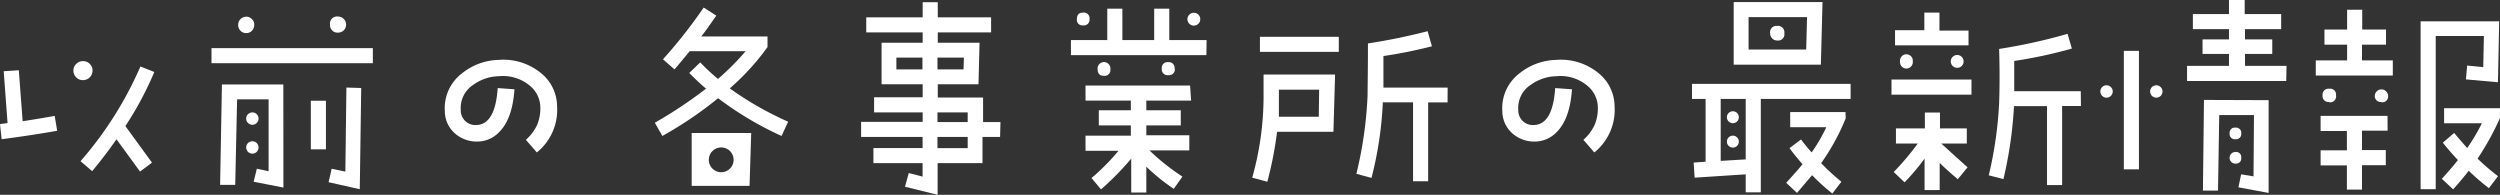
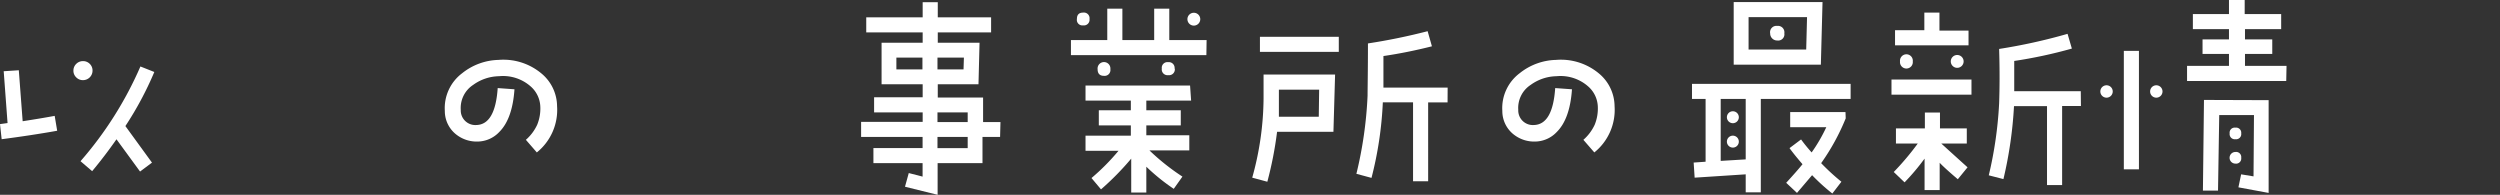
<svg xmlns="http://www.w3.org/2000/svg" width="330.97" height="25.79" viewBox="0 0 330.97 25.79">
  <rect x="0" y="0" width="330.97" height="25.79" fill="#333333" stroke="none" />
  <defs>
    <style>.cls-1{fill:#fff;}</style>
  </defs>
  <title>btn_newstext</title>
  <g id="レイヤー_2" data-name="レイヤー 2">
    <g id="レイヤー_1-2" data-name="レイヤー 1">
      <path class="cls-1" d="M7.57,17.31q-3.36.6-7.35,1.12l-.22-2,1-.14L.49,9.43l2-.13L3,16.05c1.42-.22,2.83-.45,4.24-.71Zm4.68-8A1.26,1.26,0,0,1,11,10.61a1.21,1.21,0,0,1-.91-.37,1.2,1.2,0,0,1-.37-.89,1.22,1.22,0,0,1,.37-.89A1.25,1.25,0,0,1,11,8.09a1.24,1.24,0,0,1,.89.37A1.22,1.22,0,0,1,12.25,9.35Zm8.18.22a44.26,44.26,0,0,1-3.83,7.16l3.52,4.84-1.58,1.18-3.12-4.27c-1,1.43-2.06,2.83-3.22,4.22l-1.54-1.32A48.28,48.28,0,0,0,18.59,8.8Z" />
-       <path class="cls-1" d="M49.36,8.37H28v-2H49.36ZM37.52,24.83l-3.94-.77L34,22.34l1.56.33V13.15H31.39l-.25,11.32h-2l.24-13.29h8.13ZM33.66,3.28a1.09,1.09,0,0,1-.3.78,1,1,0,0,1-.77.32,1,1,0,0,1-.76-.32,1.09,1.09,0,0,1-.3-.78,1.08,1.08,0,0,1,1.06-1.07,1,1,0,0,1,.76.32A1,1,0,0,1,33.66,3.28Zm.57,12.42a.82.82,0,0,1-1.64,0,.82.82,0,0,1,1.64,0Zm0,3.82a.82.82,0,0,1-1.64,0,.82.82,0,1,1,1.64,0Zm8.92.25h-2V13.34h2Zm4.67-8.12-.19,13.4-4.13-.93.41-1.78,1.81.38.14-11.13Zm-2-8.4a1.06,1.06,0,0,1-1.06,1.07,1,1,0,0,1-1.07-1.07.94.94,0,0,1,1.07-1.06,1.06,1.06,0,0,1,1.06,1.06Z" />
      <path class="cls-1" d="M73.75,14.05a7.23,7.23,0,0,1-2.68,6.13l-1.45-1.67a6,6,0,0,0,1.5-2,5.67,5.67,0,0,0,.41-2.43,3.73,3.73,0,0,0-1.2-2.57,5.52,5.52,0,0,0-4.27-1.42,6,6,0,0,0-3.42,1.15A3.64,3.64,0,0,0,61,14.55a1.93,1.93,0,0,0,2.08,2c1.66-.05,2.59-1.68,2.81-4.89l2.22.16q-.27,3.91-2,5.64a4,4,0,0,1-2.9,1.28,4.36,4.36,0,0,1-2.7-.85,3.94,3.94,0,0,1-1.62-3.2,5.78,5.78,0,0,1,2.3-5A8,8,0,0,1,66,7.93a7.85,7.85,0,0,1,5.66,1.78A5.68,5.68,0,0,1,73.75,14.05Z" />
-       <path class="cls-1" d="M104.34,16.11,103.47,18A43.43,43.43,0,0,1,95.07,13a50.68,50.68,0,0,1-7.38,5l-1-1.75a58.91,58.91,0,0,0,6.78-4.51c-.79-.67-1.52-1.37-2.22-2.08L92.7,8.26a27.38,27.38,0,0,0,2.35,2.19,34.12,34.12,0,0,0,3.66-3.67H91.3c-.67.84-1.36,1.64-2,2.41L87.77,7.85A65.8,65.8,0,0,0,93.16,1l1.67,1.07c-.71,1-1.37,2-2,2.76h8.78V6.23a31.55,31.55,0,0,1-5,5.47A43.08,43.08,0,0,0,104.34,16.11Zm-4.89,1.5-.22,7H91.57v-7Zm-2.33,3.5A1.64,1.64,0,0,0,94.32,20a1.64,1.64,0,0,0,0,2.32,1.64,1.64,0,0,0,2.8-1.16Z" />
      <path class="cls-1" d="M132.4,18.13h-2.33l0,3.47h-5.94v4.19l-4.32-1.07.5-1.81,1.83.47V21.6h-6.51v-2h6.51V18.13H114v-2h8.15V14.88h-6.43v-2h6.43V11.16h-5.44V5.66h5.44V4.29h-7.47v-2h7.47v-2h2v2h7.06v2h-7.06V5.66h5.53l-.14,5.5h-5.39v1.75h6l0,3.25h2.3ZM122.12,9.19V7.63h-3.45V9.19Zm5.49-1.56h-3.5V9.19h3.45Zm.5,7.25h-4v1.28h4Zm0,3.25h-4v1.48h4Z" />
      <path class="cls-1" d="M159.71,7.3H141.78v-2h4.81V1.15h2V5.3h4.21V1.15h2V5.3h4.94ZM144.24,2.52a.75.75,0,0,1-.85.84.73.73,0,0,1-.82-.84c0-.57.27-.85.82-.85A.75.75,0,0,1,144.24,2.52Zm13.45,10.8h-5.93V14.6l4.56,0v2h-4.56v1.31h5.69v2h-5.28a29.58,29.58,0,0,0,4.37,3.47L155.39,25a26.22,26.22,0,0,1-3.63-2.93l0,3.42h-2V21a36.57,36.57,0,0,1-4,4.07l-1.26-1.5a29.09,29.09,0,0,0,3.58-3.61h-4.37v-2h6V16.6h-4.24v-2h4.24V13.32l-6,0v-2l13.84,0ZM147,9.16a.77.77,0,0,1-.85.88c-.56,0-.84-.3-.84-.88a.85.85,0,1,1,1.69,0Zm8.53-.08a.77.77,0,0,1-.87.87.76.76,0,0,1-.85-.87.75.75,0,0,1,.85-.85A.76.76,0,0,1,155.5,9.08Zm3.37-6.54a.85.85,0,1,1-1.7,0,.85.85,0,0,1,1.7,0Z" />
      <path class="cls-1" d="M176.75,9.87l-.22,7.58h-7.46a49.07,49.07,0,0,1-1.29,6.61l-2-.54a39.76,39.76,0,0,0,1.5-10.45V9.87Zm.49-3H166.8v-2h10.44Zm-2.6,5h-5.33l0,2.35q0,.63,0,1.23h5.28Zm17,1.69h-2.57V24h-2l0-10.45h-4a48.5,48.5,0,0,1-1.5,10l-2-.54a53.45,53.45,0,0,0,1.48-10.34c0-.95.05-3.25.05-6.92A79.18,79.18,0,0,0,189,4.13l.57,2q-3.28.83-6.42,1.29c0,1.57,0,3,0,4.18h8.5Z" />
      <path class="cls-1" d="M213.75,14.05a7.23,7.23,0,0,1-2.68,6.13l-1.45-1.67a6,6,0,0,0,1.5-2,5.67,5.67,0,0,0,.41-2.43,3.73,3.73,0,0,0-1.2-2.57,5.52,5.52,0,0,0-4.27-1.42,6,6,0,0,0-3.42,1.15A3.64,3.64,0,0,0,201,14.55a1.93,1.93,0,0,0,2.08,2c1.66-.05,2.59-1.68,2.81-4.89l2.22.16q-.27,3.91-2,5.64a4,4,0,0,1-2.9,1.28,4.36,4.36,0,0,1-2.7-.85,3.94,3.94,0,0,1-1.62-3.2,5.78,5.78,0,0,1,2.3-5A8,8,0,0,1,206,7.93a7.85,7.85,0,0,1,5.66,1.78A5.68,5.68,0,0,1,213.75,14.05Z" />
      <path class="cls-1" d="M245,13.1H233.11V25.46h-2V23.08l-6.76.44-.13-2,1.58-.11V13.1H224v-2H245Zm-13.89,8v-8H227.8v8.2Zm-.91-5.58a.79.79,0,1,1-1.58,0,.79.79,0,1,1,1.58,0Zm0,3.23a.79.79,0,1,1-1.58,0,.79.79,0,1,1,1.58,0ZM241.28.27l-.22,8.29H229.52V.27Zm-2.05,2h-7.74V6.56h7.63Zm-3,2.16a.83.83,0,0,1-.95.93.9.9,0,0,1-.66-.27.91.91,0,0,1-.27-.66.84.84,0,0,1,.93-1A.85.85,0,0,1,236.22,4.43Zm8.12,11.24a29.21,29.21,0,0,1-3.25,5.93,29.19,29.19,0,0,0,2.68,2.46l-1.2,1.56a26.17,26.17,0,0,1-2.68-2.43l-2,2.35-1.43-1.34q1.46-1.59,2.16-2.46c-.65-.75-1.23-1.46-1.72-2.13l1.53-1.15a21.13,21.13,0,0,0,1.4,1.72,21.29,21.29,0,0,0,1.94-3.34H237v-2h7.32Z" />
      <path class="cls-1" d="M261,10.53l0,2H250.41l0-2Zm-.52,11.62-1.29,1.58c-1.09-.93-1.9-1.65-2.4-2.18v3.61h-2V21a29.09,29.09,0,0,1-2.65,3.14l-1.43-1.37A35.49,35.49,0,0,0,253.89,19H251V17h3.83V14.9h2V17h3.55v2H257C257.32,19.29,258.47,20.34,260.48,22.15ZM260.61,6h-9.73v-2h3.88V1.67h2V4.05h3.85Zm-7.38,2.13a.85.85,0,1,1-1.69,0,.85.85,0,1,1,1.69,0Zm6.73,0a.85.85,0,1,1-1.7,0,.85.85,0,0,1,1.7,0Zm15.53,5.9H273V24.5h-2l0-10.45h-4.37a54.58,54.58,0,0,1-1.4,9.66l-1.94-.5a52.5,52.5,0,0,0,1.37-9.51c.07-2,.09-4.39,0-7.22a74,74,0,0,0,9.06-2l.57,1.95a61.37,61.37,0,0,1-7.63,1.64q0,2.23,0,4h8.81Z" />
      <path class="cls-1" d="M279.7,12.11a.82.82,0,1,1-1.64,0,.82.82,0,1,1,1.64,0Zm3.47,10.31h-2V6.73h2Zm3.12-10.31a.82.82,0,1,1-1.64,0,.82.82,0,1,1,1.64,0Zm16.38-1.39H289.54v-2h5.55V7.14h-3.5V5.22h3.5V3.86h-4.78v-2h4.78V0h2.08V1.86H302v2h-4.79V5.22h3.61V7.14h-3.61V8.72h5.5Zm-2.33,2.54,0,12.28-4-.74.36-1.72,1.64.27.06-8.12h-4.6l-.16,10-2,0,.14-12Zm-3.63,4.4a.68.68,0,0,1-.77.77.68.68,0,0,1-.76-.77.67.67,0,0,1,.76-.76A.68.68,0,0,1,296.71,17.66Zm0,3.23a.68.68,0,0,1-.77.77.77.77,0,0,1,0-1.54A.68.68,0,0,1,296.71,20.89Z" />
-       <path class="cls-1" d="M316.78,10h-10.2V8h4.15V5.91h-3v-2h3V1.29h2V3.91h3.15v2H312.7V8h4.08Zm-.69,7.3H312.7v2.57h3.15v2H312.7v3.23h-2V21.9h-3.48v-2h3.48V17.34h-3.48v-2h8.86Zm-7.71-3.8a.79.79,0,0,1-.9-.88.78.78,0,0,1,.9-.87.77.77,0,0,1,.88.87A.78.78,0,0,1,308.38,13.54Zm6.89,0a.78.78,0,0,1-.87-.88.88.88,0,0,1,1.75,0A.78.78,0,0,1,315.27,13.54ZM330.86,2.82v0l-.16,8.07-4.24-.38.16-1.83,2.13.21.09-4.12h-6.38V25.05h-2V2.82ZM331,15.56A36.36,36.36,0,0,1,328,21a29.17,29.17,0,0,0,2.71,2.32l-1.21,1.59a31.11,31.11,0,0,1-2.67-2.3c-.64.82-1.33,1.64-2.06,2.46l-1.5-1.4c.82-.89,1.53-1.72,2.13-2.48-.69-.73-1.36-1.5-2-2.3l1.5-1.29c.57.68,1.14,1.34,1.73,2a26.19,26.19,0,0,0,1.94-3.28h-5v-2h7.46Z" />
    </g>
  </g>
</svg>